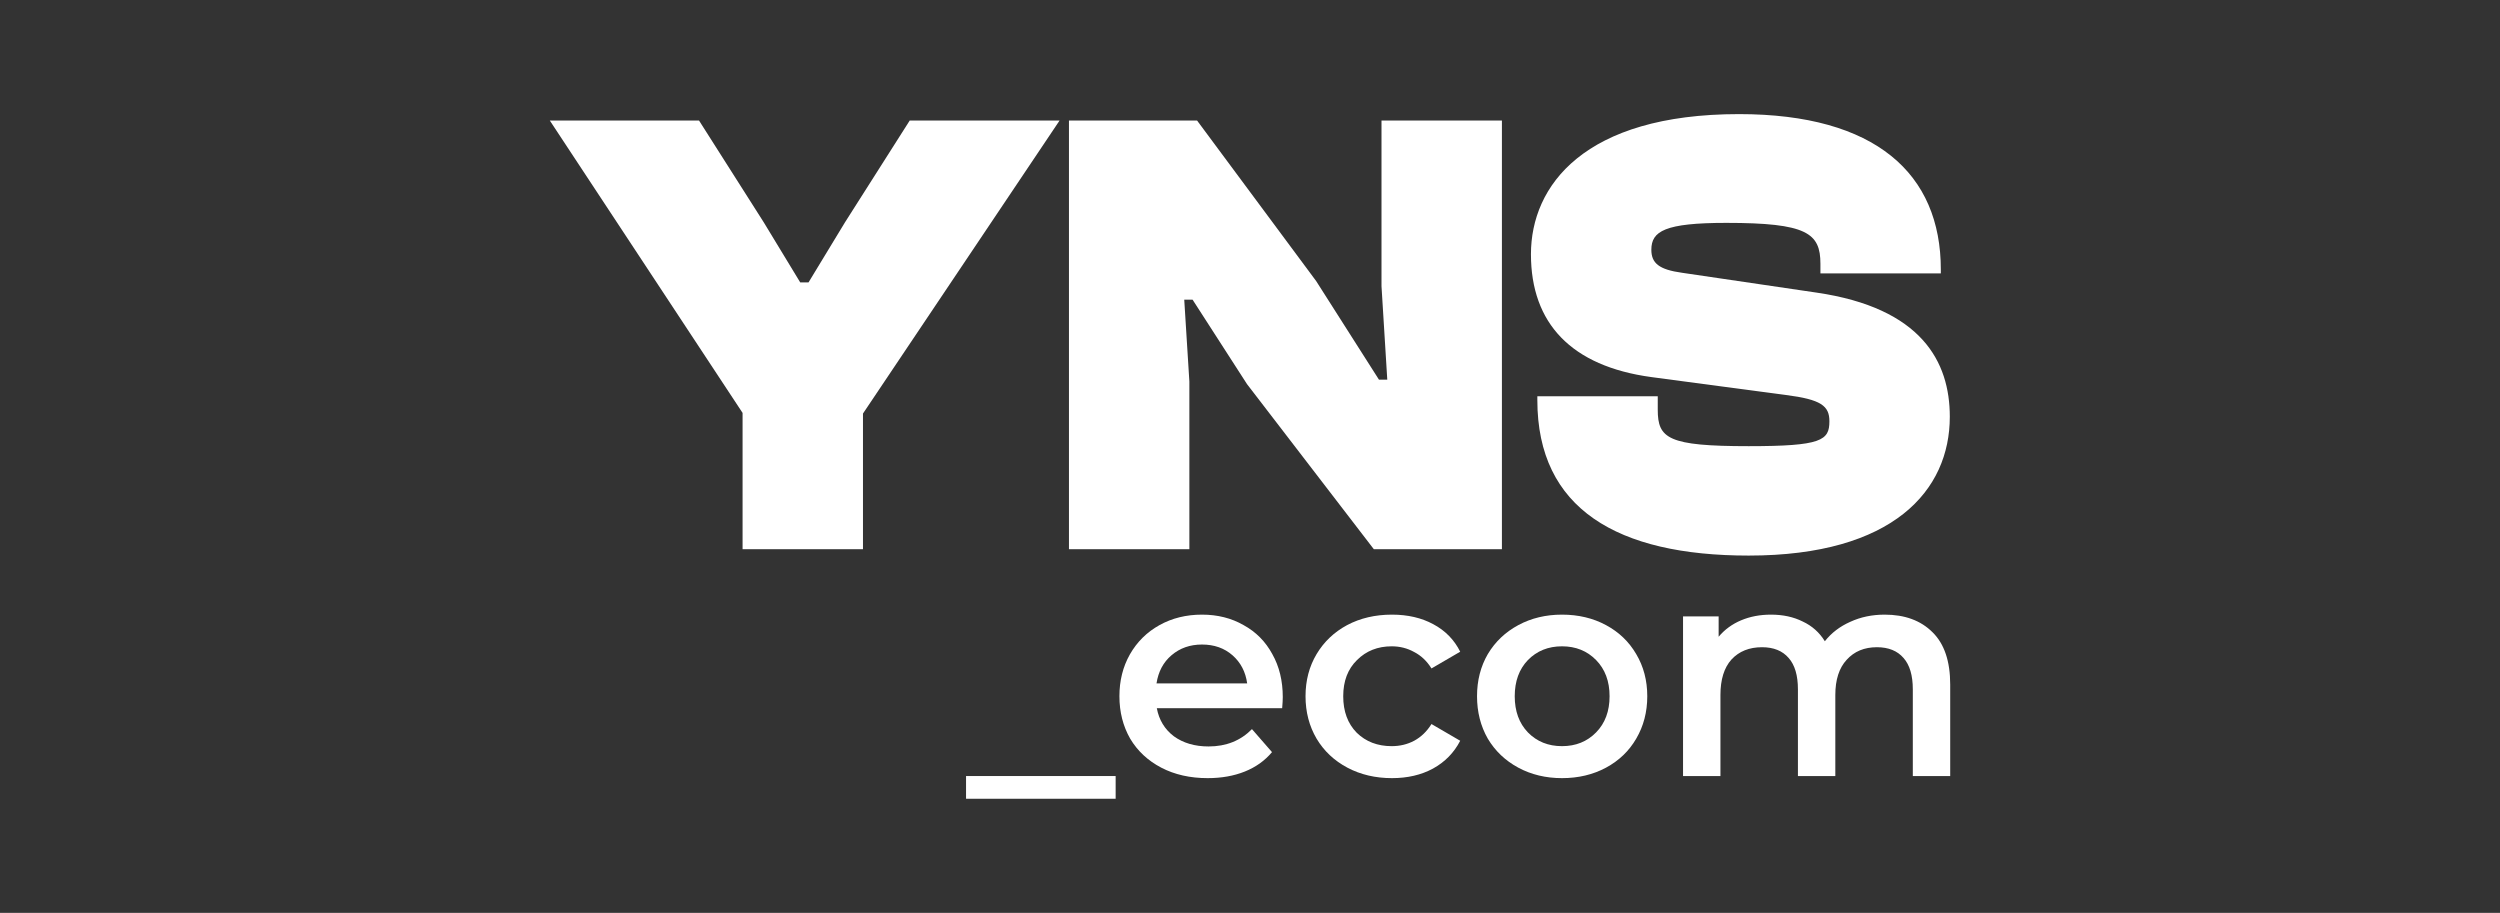
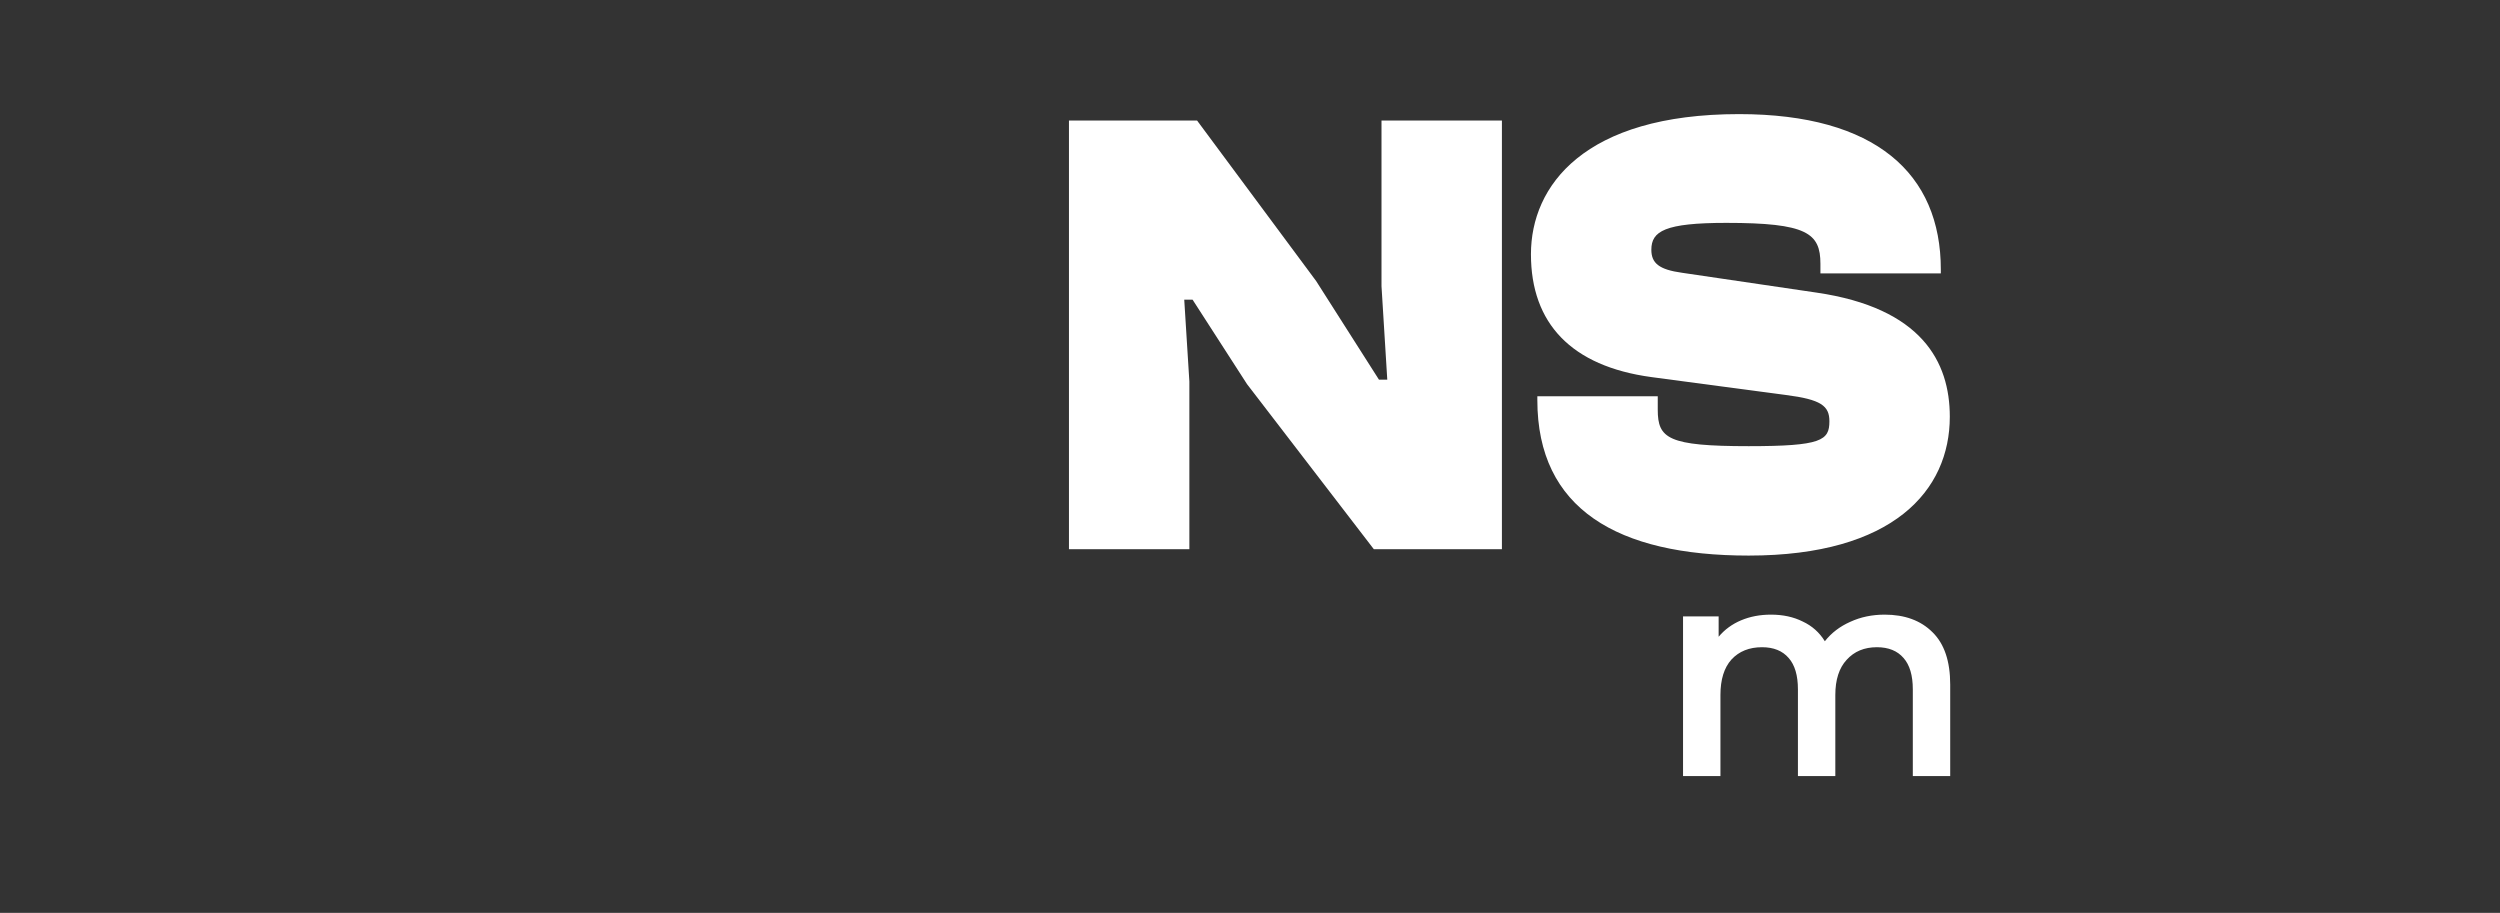
<svg xmlns="http://www.w3.org/2000/svg" width="241" height="88" viewBox="0 0 241 88" fill="none">
  <rect x="0" y="0" width="241" height="88" fill="#333333" stroke="none" />
-   <path d="M83.191 52.942V39.866L102.145 11.617H87.698L81.462 21.424L77.943 27.221H77.14L73.621 21.424L67.385 11.617H53L71.584 39.804V52.942H83.191Z" fill="white" />
  <path d="M114.655 52.942V36.782L114.161 28.887H114.964L120.212 37.029L132.436 52.942H144.784V11.617H133.177V27.592L133.733 36.597H132.93L126.88 27.098L115.396 11.617H103.048V52.942H114.655Z" fill="white" />
  <path d="M168.574 53.558C182.528 53.558 187.961 47.267 187.961 40.174C187.961 34.87 185.244 29.689 175.119 28.208L162.153 26.296C159.931 25.988 159.19 25.371 159.19 24.076C159.19 22.287 160.486 21.485 166.414 21.485C174.193 21.485 175.489 22.472 175.489 25.433V26.358H187.096V25.988C187.096 16.736 180.799 11 167.648 11C152.707 11 147.583 17.908 147.583 24.508C147.583 31.169 151.472 35.301 159.19 36.35L172.155 38.077C175.551 38.509 176.354 39.126 176.354 40.606C176.354 42.456 175.613 43.011 168.574 43.011C160.795 43.011 159.807 42.271 159.807 39.496V38.2H148.2V38.571C148.2 49.056 155.918 53.558 168.574 53.558Z" fill="white" />
-   <path d="M93.127 74.81H107.548V77H93.127V74.81Z" fill="white" />
-   <path d="M123.659 67.204C123.659 67.453 123.64 67.809 123.601 68.27H111.517C111.728 69.403 112.276 70.306 113.161 70.978C114.065 71.631 115.18 71.958 116.506 71.958C118.199 71.958 119.593 71.401 120.689 70.287L122.621 72.505C121.929 73.331 121.054 73.955 119.996 74.378C118.939 74.801 117.747 75.012 116.42 75.012C114.728 75.012 113.238 74.676 111.95 74.004C110.661 73.331 109.661 72.4 108.95 71.209C108.258 69.999 107.912 68.635 107.912 67.117C107.912 65.619 108.248 64.274 108.921 63.083C109.613 61.873 110.565 60.932 111.776 60.26C112.988 59.587 114.353 59.251 115.872 59.251C117.372 59.251 118.708 59.587 119.881 60.26C121.073 60.913 121.996 61.844 122.65 63.054C123.323 64.246 123.659 65.629 123.659 67.204ZM115.872 62.133C114.718 62.133 113.738 62.478 112.93 63.17C112.142 63.842 111.661 64.745 111.488 65.878H120.227C120.073 64.764 119.602 63.861 118.814 63.17C118.025 62.478 117.045 62.133 115.872 62.133Z" fill="white" />
-   <path d="M134.188 75.012C132.592 75.012 131.16 74.676 129.891 74.004C128.622 73.331 127.632 72.4 126.92 71.209C126.209 69.999 125.853 68.635 125.853 67.117C125.853 65.6 126.209 64.246 126.92 63.054C127.632 61.864 128.612 60.932 129.862 60.26C131.131 59.587 132.573 59.251 134.188 59.251C135.707 59.251 137.034 59.559 138.168 60.173C139.322 60.788 140.187 61.672 140.764 62.824L137.995 64.438C137.553 63.727 136.996 63.199 136.323 62.853C135.669 62.488 134.948 62.305 134.16 62.305C132.814 62.305 131.698 62.747 130.814 63.631C129.929 64.495 129.487 65.657 129.487 67.117C129.487 68.577 129.92 69.749 130.785 70.632C131.67 71.497 132.794 71.929 134.16 71.929C134.948 71.929 135.669 71.756 136.323 71.41C136.996 71.045 137.553 70.507 137.995 69.797L140.764 71.41C140.168 72.563 139.293 73.456 138.14 74.09C137.005 74.705 135.688 75.012 134.188 75.012Z" fill="white" />
-   <path d="M150.577 75.012C149.02 75.012 147.616 74.676 146.366 74.004C145.117 73.331 144.136 72.4 143.425 71.209C142.732 69.999 142.386 68.635 142.386 67.117C142.386 65.6 142.732 64.246 143.425 63.054C144.136 61.864 145.117 60.932 146.366 60.26C147.616 59.587 149.02 59.251 150.577 59.251C152.154 59.251 153.567 59.587 154.817 60.26C156.067 60.932 157.038 61.864 157.73 63.054C158.441 64.246 158.797 65.6 158.797 67.117C158.797 68.635 158.441 69.999 157.73 71.209C157.038 72.4 156.067 73.331 154.817 74.004C153.567 74.676 152.154 75.012 150.577 75.012ZM150.577 71.929C151.904 71.929 153 71.487 153.865 70.603C154.73 69.72 155.163 68.558 155.163 67.117C155.163 65.677 154.73 64.514 153.865 63.631C153 62.747 151.904 62.305 150.577 62.305C149.251 62.305 148.155 62.747 147.289 63.631C146.443 64.514 146.02 65.677 146.02 67.117C146.02 68.558 146.443 69.72 147.289 70.603C148.155 71.487 149.251 71.929 150.577 71.929Z" fill="white" />
  <path d="M181.684 59.251C183.626 59.251 185.164 59.818 186.298 60.951C187.433 62.065 188 63.746 188 65.993V74.81H184.395V66.454C184.395 65.11 184.097 64.101 183.501 63.429C182.905 62.738 182.049 62.392 180.934 62.392C179.722 62.392 178.751 62.795 178.021 63.602C177.29 64.389 176.925 65.523 176.925 67.002V74.81H173.32V66.454C173.32 65.11 173.022 64.101 172.426 63.429C171.83 62.738 170.974 62.392 169.859 62.392C168.628 62.392 167.648 62.786 166.917 63.573C166.205 64.361 165.85 65.504 165.85 67.002V74.81H162.245V59.424H165.677V61.383C166.254 60.692 166.975 60.164 167.84 59.799C168.705 59.434 169.666 59.251 170.724 59.251C171.878 59.251 172.897 59.472 173.781 59.914C174.685 60.337 175.396 60.97 175.915 61.816C176.55 61.009 177.367 60.385 178.367 59.943C179.367 59.482 180.472 59.251 181.684 59.251Z" fill="white" />
</svg>